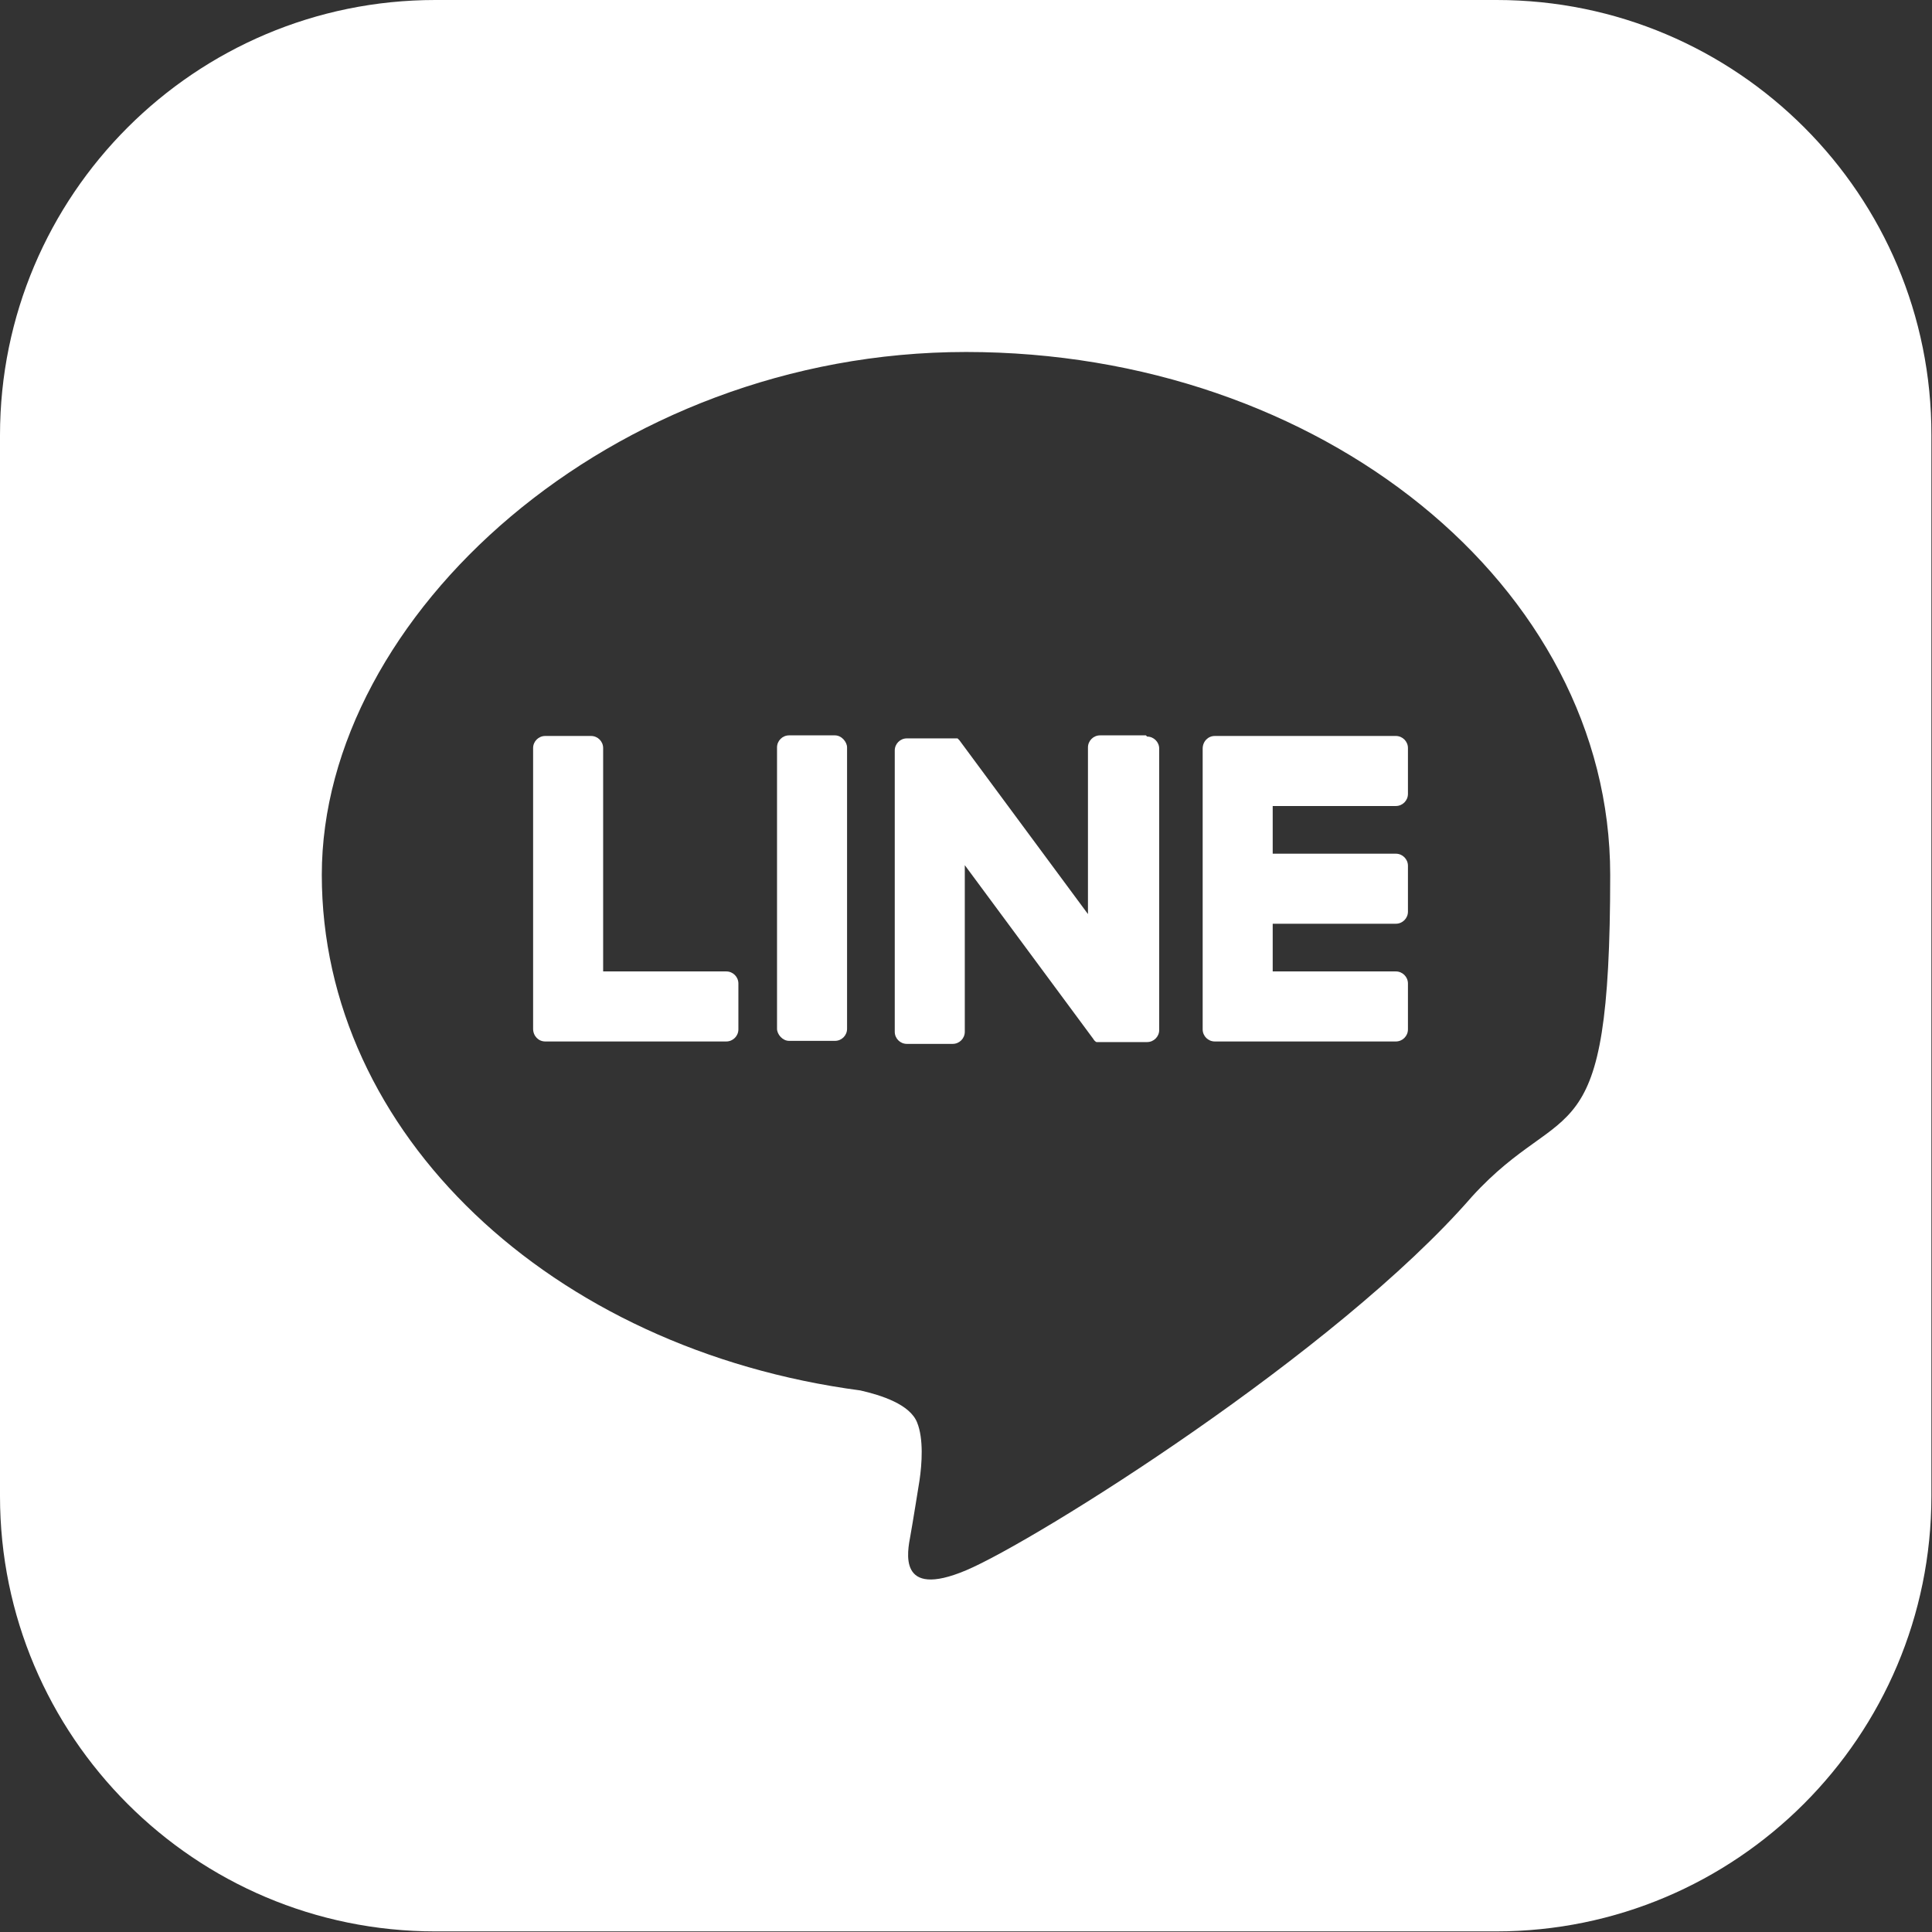
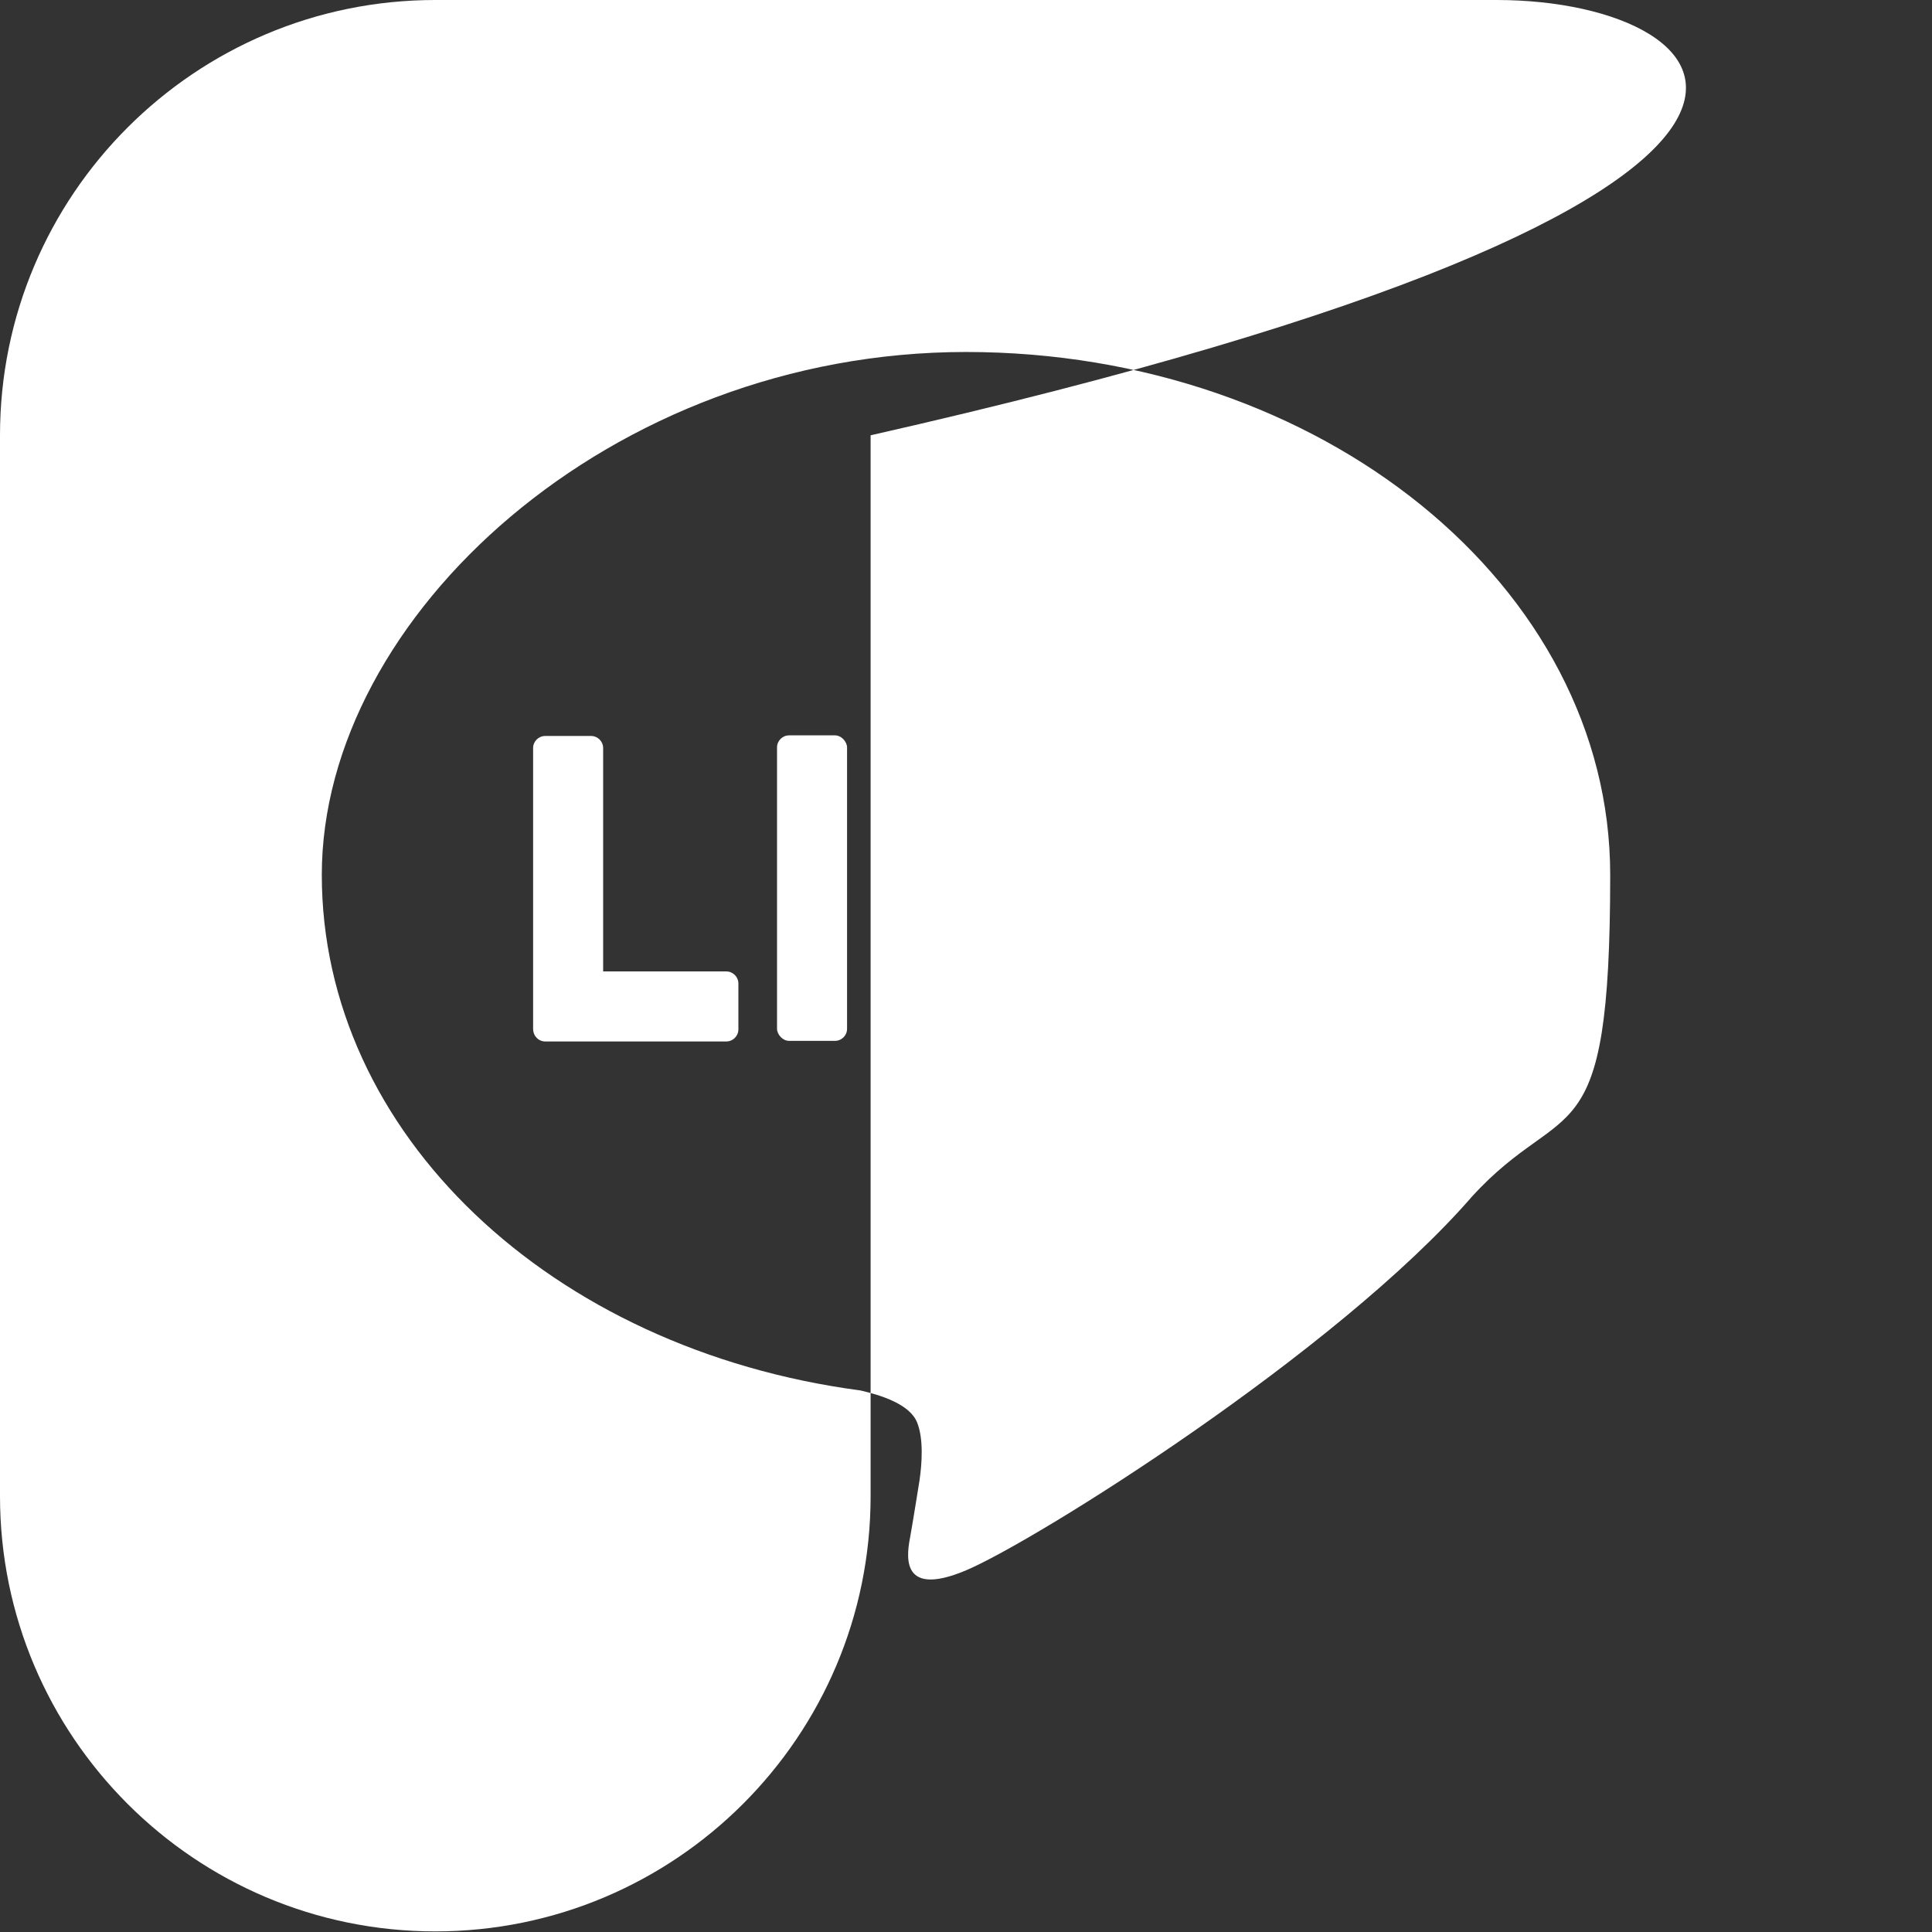
<svg xmlns="http://www.w3.org/2000/svg" version="1.1" viewBox="0 0 320 320">
  <rect x="0" y="0" width="320" height="320" fill="#333333" stroke="none" />
  <defs>
    <style>
      .cls-1 {
        fill: #fff;
      }
    </style>
  </defs>
  <g>
    <g id="_編集モード">
-       <path class="cls-1" d="M247.9,0H72.1C32.3,0,0,32.3,0,72.1v175.7c0,39.8,32.3,72.1,72.1,72.1h175.7c39.8,0,72.1-32.3,72.1-72.1V72.1C320,32.3,287.7,0,247.9,0ZM243.8,198.2h0c-22.4,25.8-72.4,57.1-83.8,61.9-11.4,4.8-9.7-3.1-9.2-5.8.3-1.6,1.5-9.1,1.5-9.1.4-2.7.7-6.9-.4-9.6-1.2-3-5.9-4.5-9.4-5.3-51.3-6.8-89.2-42.6-89.2-85.4s47.9-86.6,106.7-86.6,106.7,38.8,106.7,86.6-7.4,36.3-22.9,53.3h0Z" />
-       <path class="cls-1" d="M231.2,172.5h-30c-1.1,0-2-.9-2-2h0v-46.5h0c0-1.2.9-2.1,2-2.1h30c1.1,0,2,.9,2,2v7.6c0,1.1-.9,2-2,2h-20.4v7.9h20.4c1.1,0,2,.9,2,2v7.6c0,1.1-.9,2-2,2h-20.4v7.9h20.4c1.1,0,2,.9,2,2v7.6c0,1.1-.9,2-2,2h0Z" />
+       <path class="cls-1" d="M247.9,0H72.1C32.3,0,0,32.3,0,72.1v175.7c0,39.8,32.3,72.1,72.1,72.1c39.8,0,72.1-32.3,72.1-72.1V72.1C320,32.3,287.7,0,247.9,0ZM243.8,198.2h0c-22.4,25.8-72.4,57.1-83.8,61.9-11.4,4.8-9.7-3.1-9.2-5.8.3-1.6,1.5-9.1,1.5-9.1.4-2.7.7-6.9-.4-9.6-1.2-3-5.9-4.5-9.4-5.3-51.3-6.8-89.2-42.6-89.2-85.4s47.9-86.6,106.7-86.6,106.7,38.8,106.7,86.6-7.4,36.3-22.9,53.3h0Z" />
      <path class="cls-1" d="M120.3,172.5c1.1,0,2-.9,2-2v-7.6c0-1.1-.9-2-2-2h-20.4v-37c0-1.1-.9-2-2-2h-7.6c-1.1,0-2,.9-2,2v46.5h0c0,1.2.9,2.1,2,2.1h30Z" />
      <rect class="cls-1" x="128.7" y="121.8" width="11.6" height="50.6" rx="2" ry="2" />
      <path class="cls-1" d="M189.8,121.8h-7.6c-1.1,0-2,.9-2,2v27.6l-21.3-28.8c0,0-.1-.1-.2-.2h0c0,0,0,0-.1-.1,0,0,0,0,0,0,0,0,0,0-.1,0,0,0,0,0,0,0,0,0,0,0-.1,0s0,0,0,0c0,0,0,0-.1,0h0s0,0-.1,0c0,0,0,0,0,0,0,0,0,0-.1,0,0,0,0,0,0,0,0,0,0,0-.1,0,0,0,0,0,0,0,0,0,0,0-.1,0h-7.7c-1.1,0-2,.9-2,2v46.6c0,1.1.9,2,2,2h7.6c1.1,0,2-.9,2-2v-27.6l21.3,28.8c.1.2.3.4.5.5,0,0,0,0,0,0,0,0,0,0,.1,0,0,0,0,0,0,0,0,0,0,0,.1,0s0,0,.1,0c0,0,0,0,0,0,0,0,0,0,.1,0h0c.2,0,.4,0,.5,0h7.5c1.1,0,2-.9,2-2v-46.6c0-1.1-.9-2-2-2h0Z" />
    </g>
  </g>
</svg>